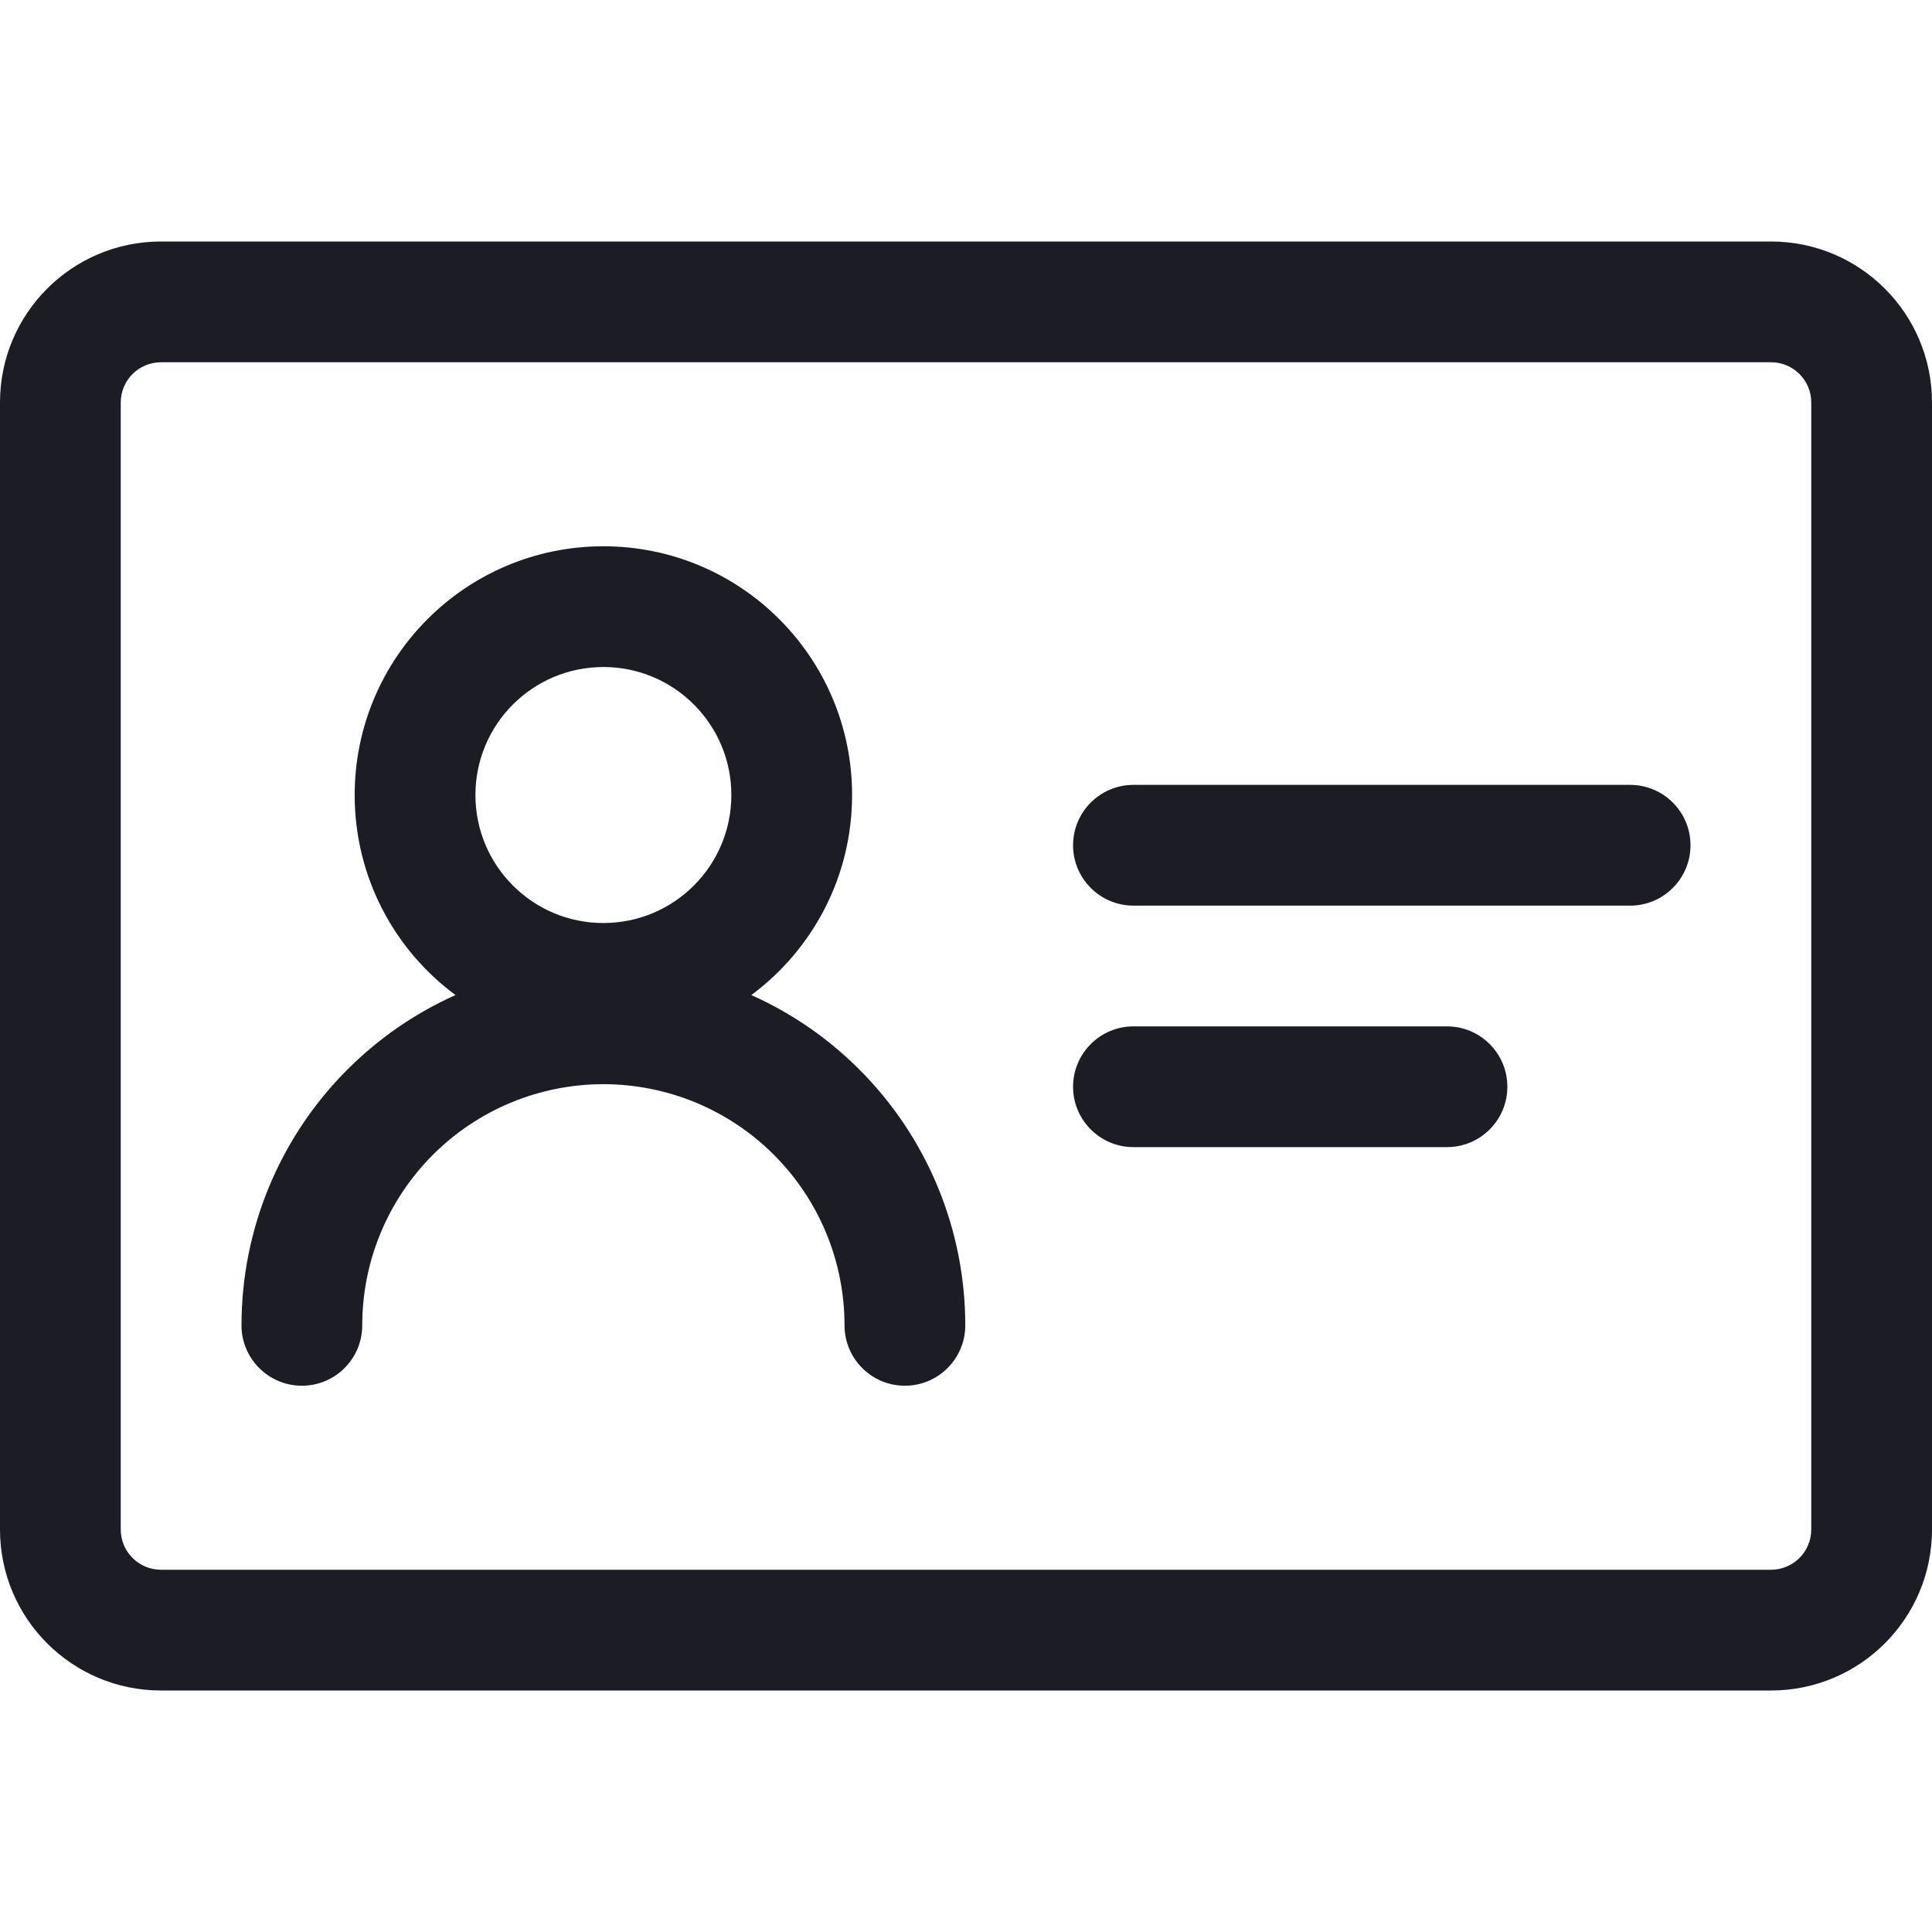
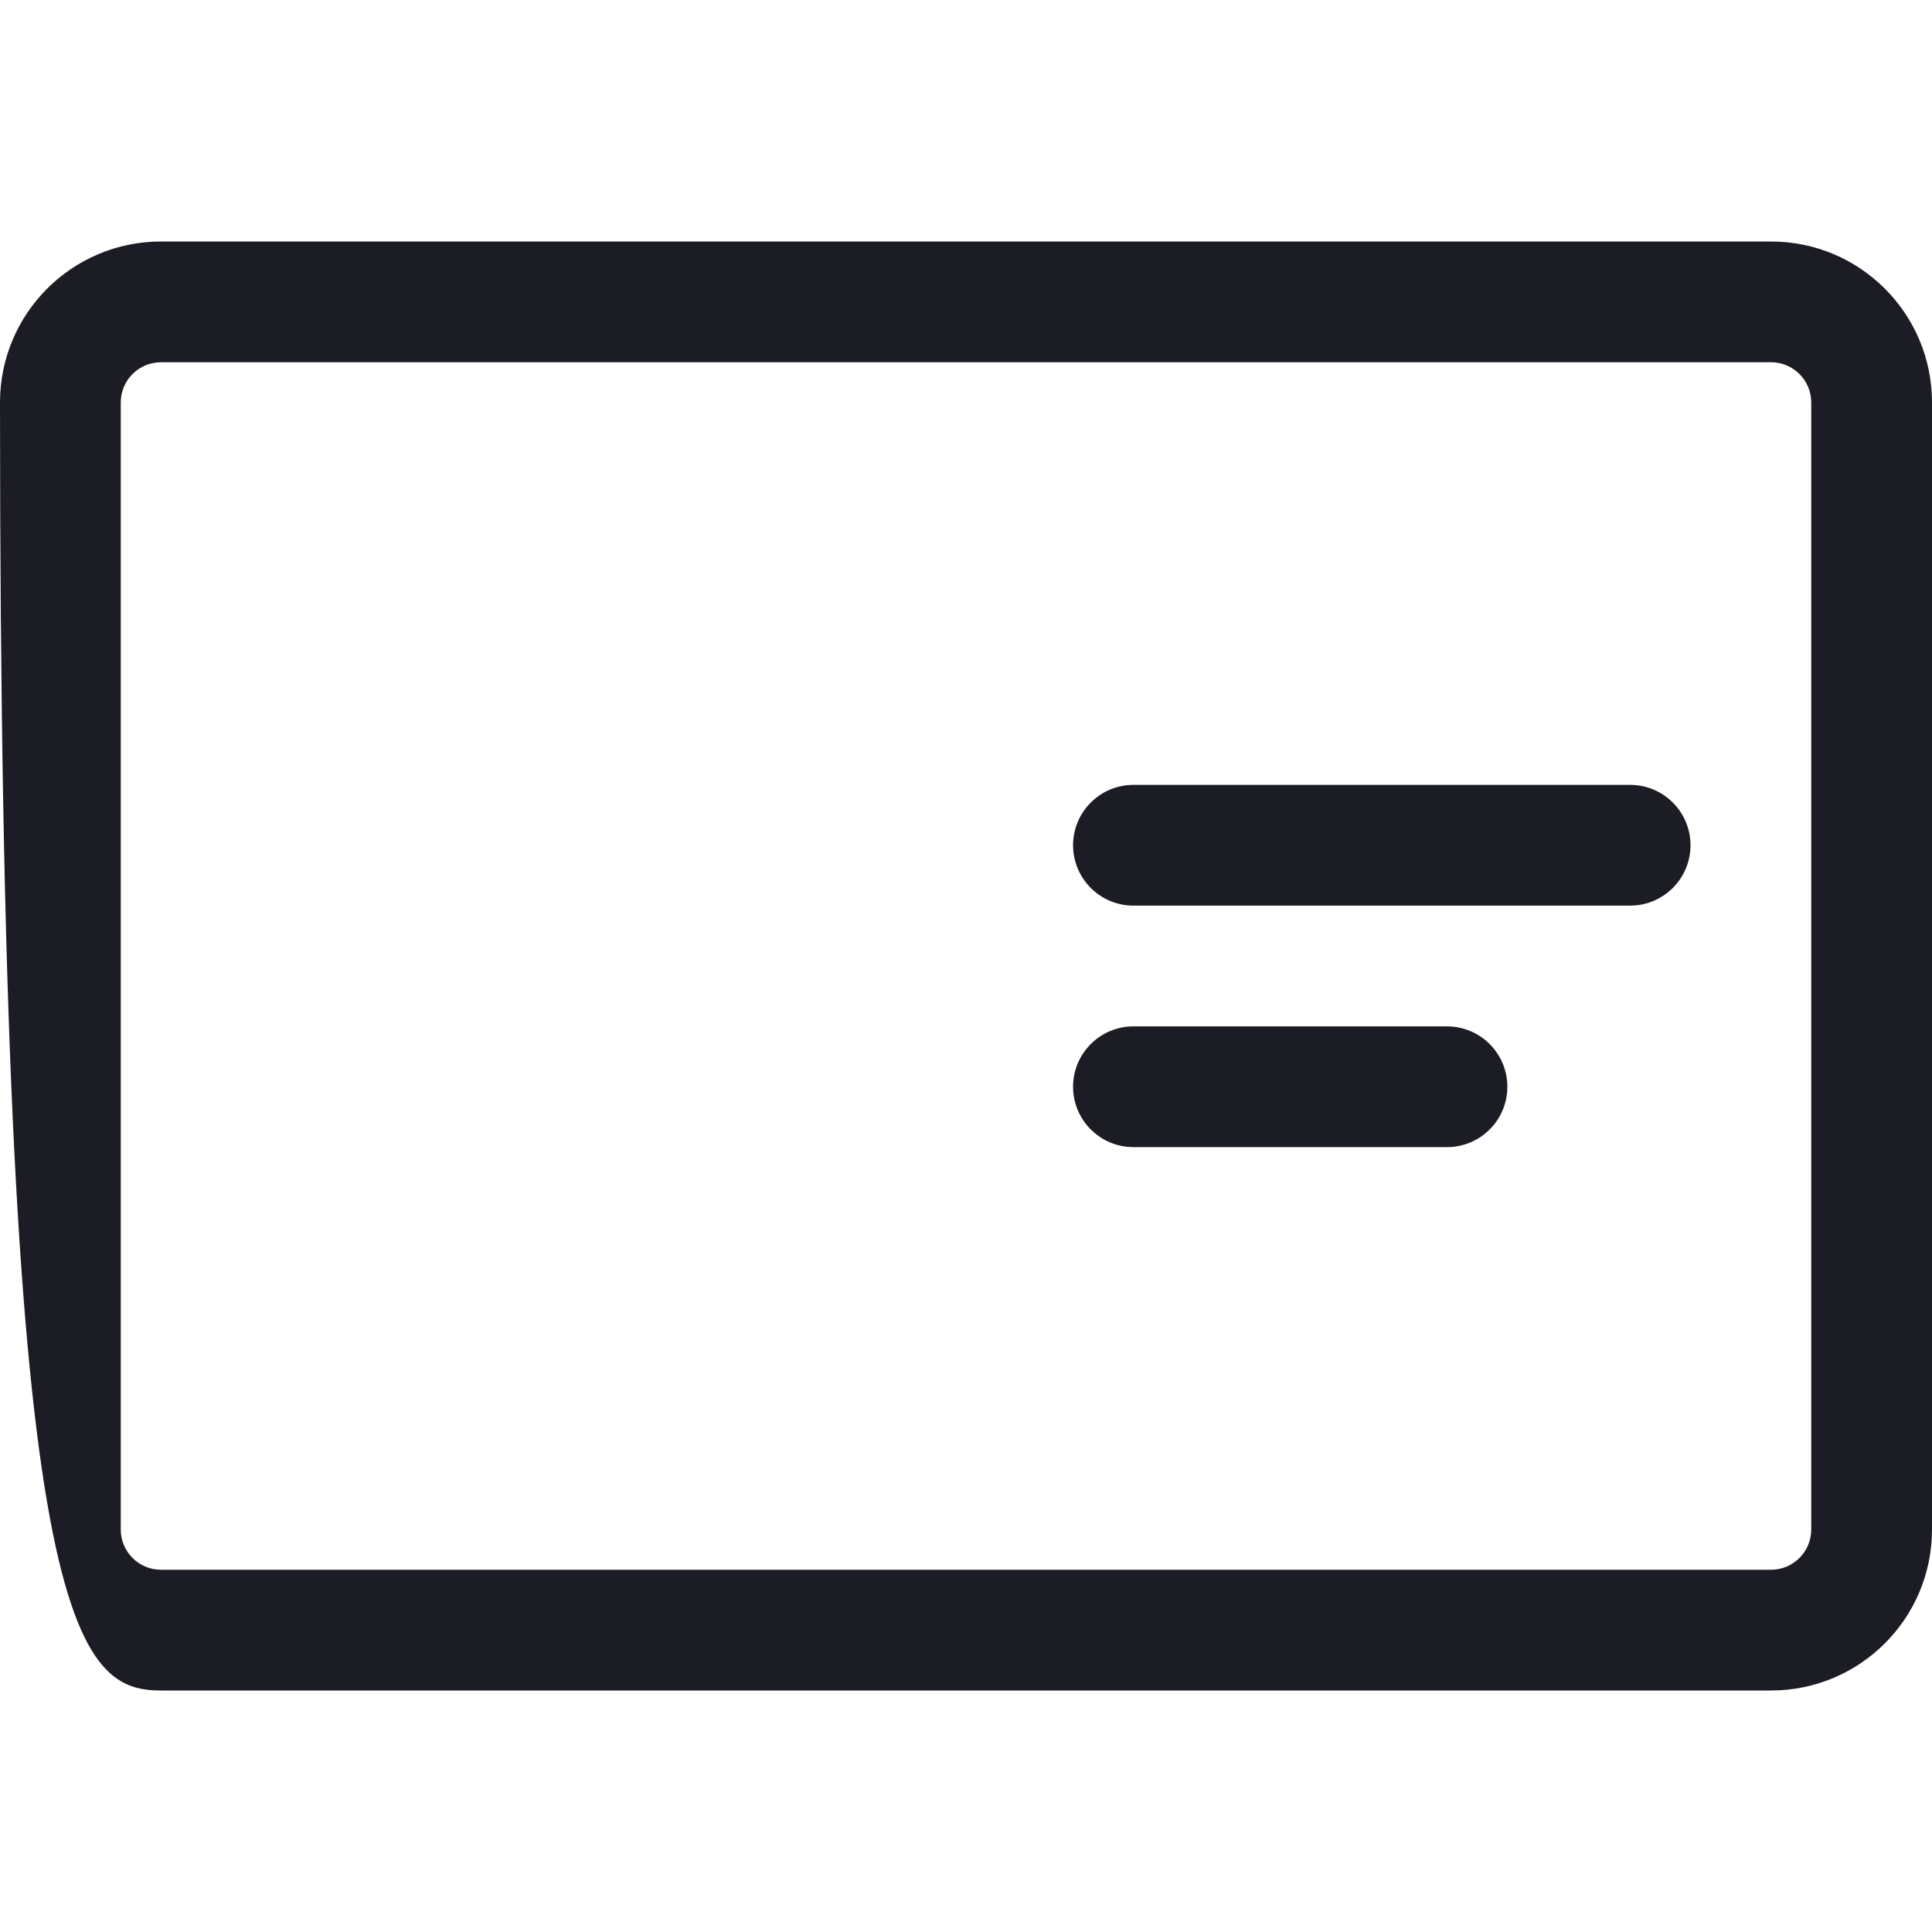
<svg xmlns="http://www.w3.org/2000/svg" width="24" height="24" viewBox="0 0 24 24" fill="none">
-   <path d="M9.333 12.361C10.093 11.798 10.585 10.894 10.585 9.876C10.585 8.17 9.202 6.786 7.495 6.786C5.789 6.786 4.406 8.17 4.406 9.876C4.406 10.895 4.898 11.798 5.658 12.361C5.159 12.584 4.704 12.898 4.317 13.285C3.899 13.702 3.568 14.198 3.342 14.743C3.116 15.289 3 15.873 3 16.464C3 16.878 3.336 17.214 3.75 17.214C4.164 17.214 4.5 16.878 4.5 16.464C4.5 16.07 4.577 15.681 4.728 15.317C4.879 14.954 5.099 14.624 5.377 14.346C5.656 14.067 5.986 13.847 6.349 13.696C6.713 13.546 7.102 13.468 7.496 13.468C7.889 13.468 8.279 13.546 8.642 13.696C9.005 13.847 9.336 14.067 9.614 14.346C9.892 14.624 10.113 14.954 10.263 15.317C10.414 15.681 10.491 16.07 10.491 16.464C10.491 16.878 10.827 17.214 11.241 17.214C11.655 17.214 11.991 16.878 11.991 16.464C11.991 15.873 11.875 15.289 11.649 14.743C11.423 14.198 11.092 13.702 10.674 13.285C10.287 12.897 9.832 12.584 9.333 12.361ZM9.085 9.876C9.085 10.754 8.374 11.466 7.495 11.466C6.617 11.466 5.906 10.754 5.906 9.876C5.906 8.998 6.617 8.286 7.495 8.286C8.374 8.286 9.085 8.998 9.085 9.876Z" fill="#1C1D24" />
  <path d="M14.08 9.75C13.666 9.75 13.33 10.086 13.33 10.5C13.33 10.914 13.666 11.25 14.08 11.25H20.25C20.664 11.25 21 10.914 21 10.5C21 10.086 20.664 9.75 20.25 9.75H14.08Z" fill="#1C1D24" />
  <path d="M14.08 12.75C13.666 12.75 13.33 13.086 13.33 13.5C13.33 13.914 13.666 14.25 14.08 14.25H17.975C18.389 14.25 18.725 13.914 18.725 13.5C18.725 13.086 18.389 12.75 17.975 12.75H14.08Z" fill="#1C1D24" />
-   <path d="M2 21H22C23.105 21 24 20.105 24 19V5C24 3.895 23.105 3 22 3H2C0.895 3 0 3.895 0 5V19C0 20.105 0.895 21 2 21ZM22 19.5H2C1.724 19.5 1.5 19.276 1.5 19V5C1.5 4.724 1.724 4.5 2 4.5H22C22.276 4.5 22.5 4.724 22.5 5V19C22.5 19.276 22.276 19.5 22 19.5Z" fill="#1C1D24" />
+   <path d="M2 21H22C23.105 21 24 20.105 24 19V5C24 3.895 23.105 3 22 3H2C0.895 3 0 3.895 0 5C0 20.105 0.895 21 2 21ZM22 19.5H2C1.724 19.5 1.5 19.276 1.5 19V5C1.5 4.724 1.724 4.5 2 4.5H22C22.276 4.5 22.5 4.724 22.5 5V19C22.5 19.276 22.276 19.5 22 19.5Z" fill="#1C1D24" />
</svg>